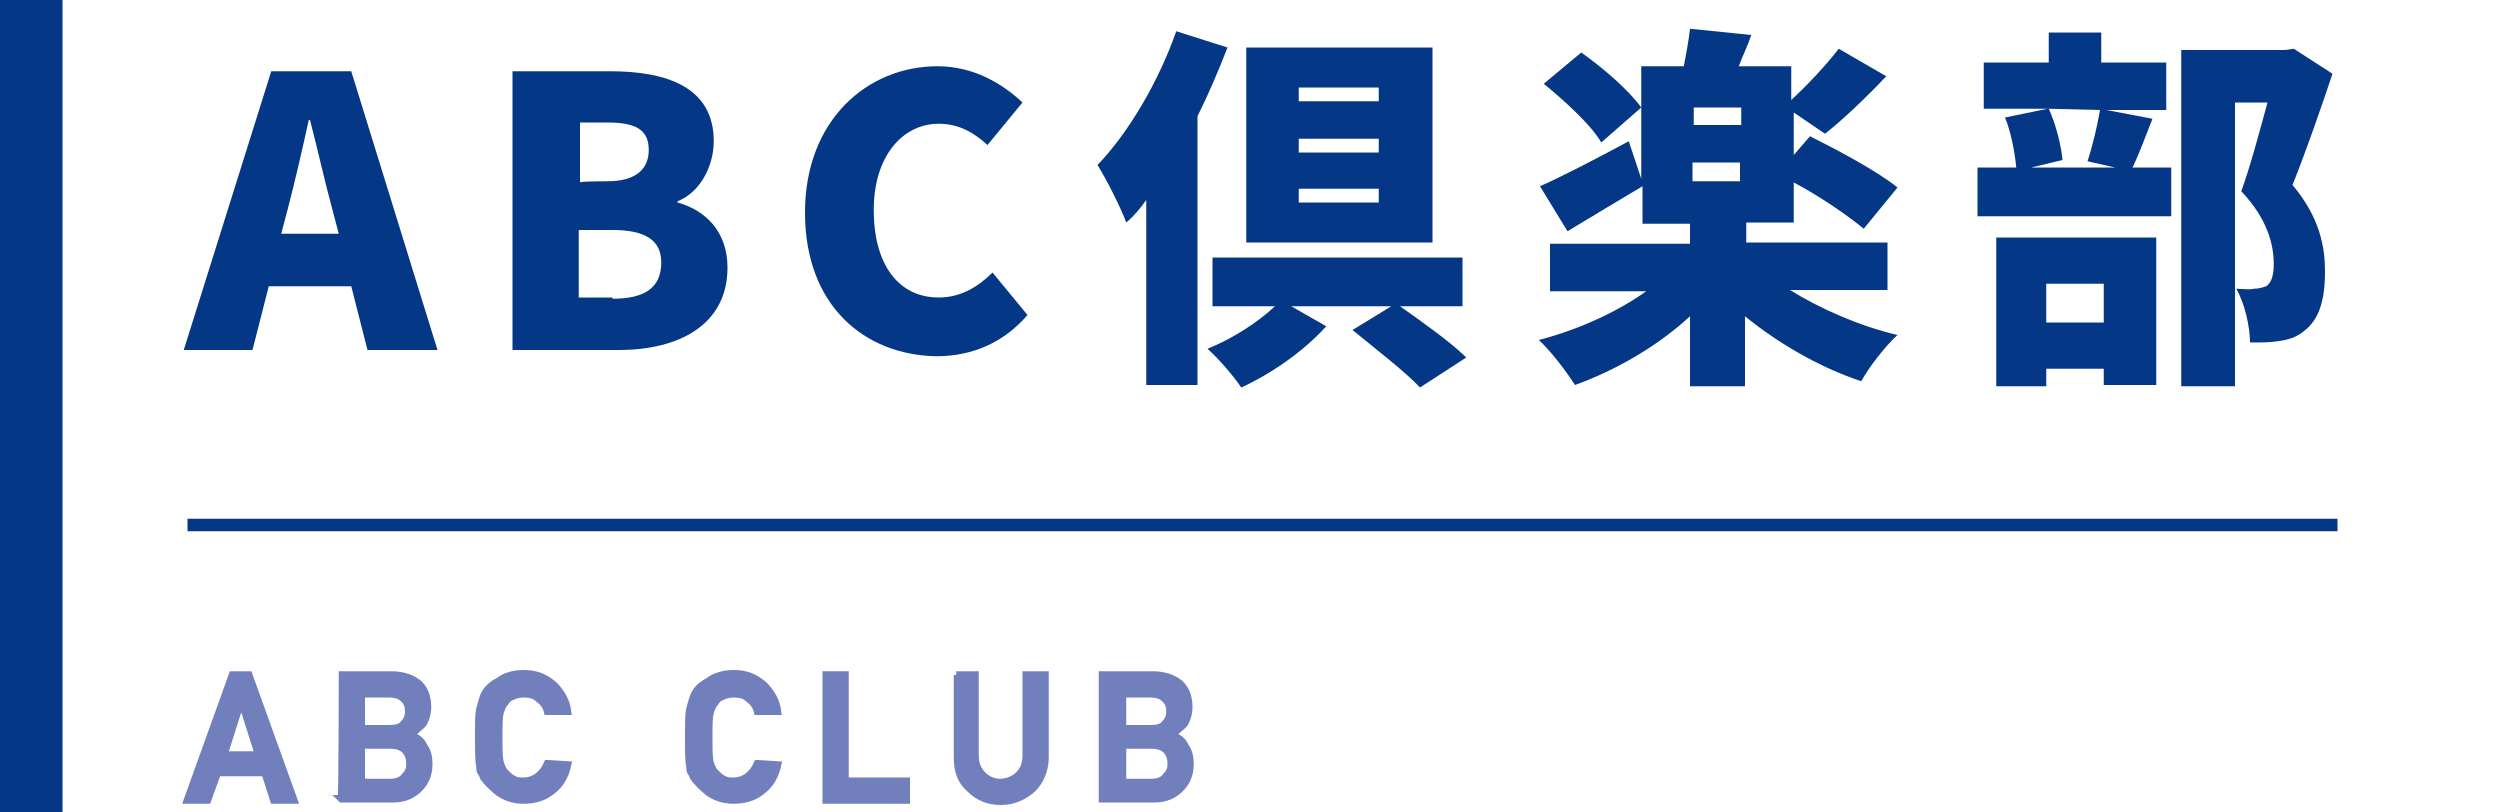
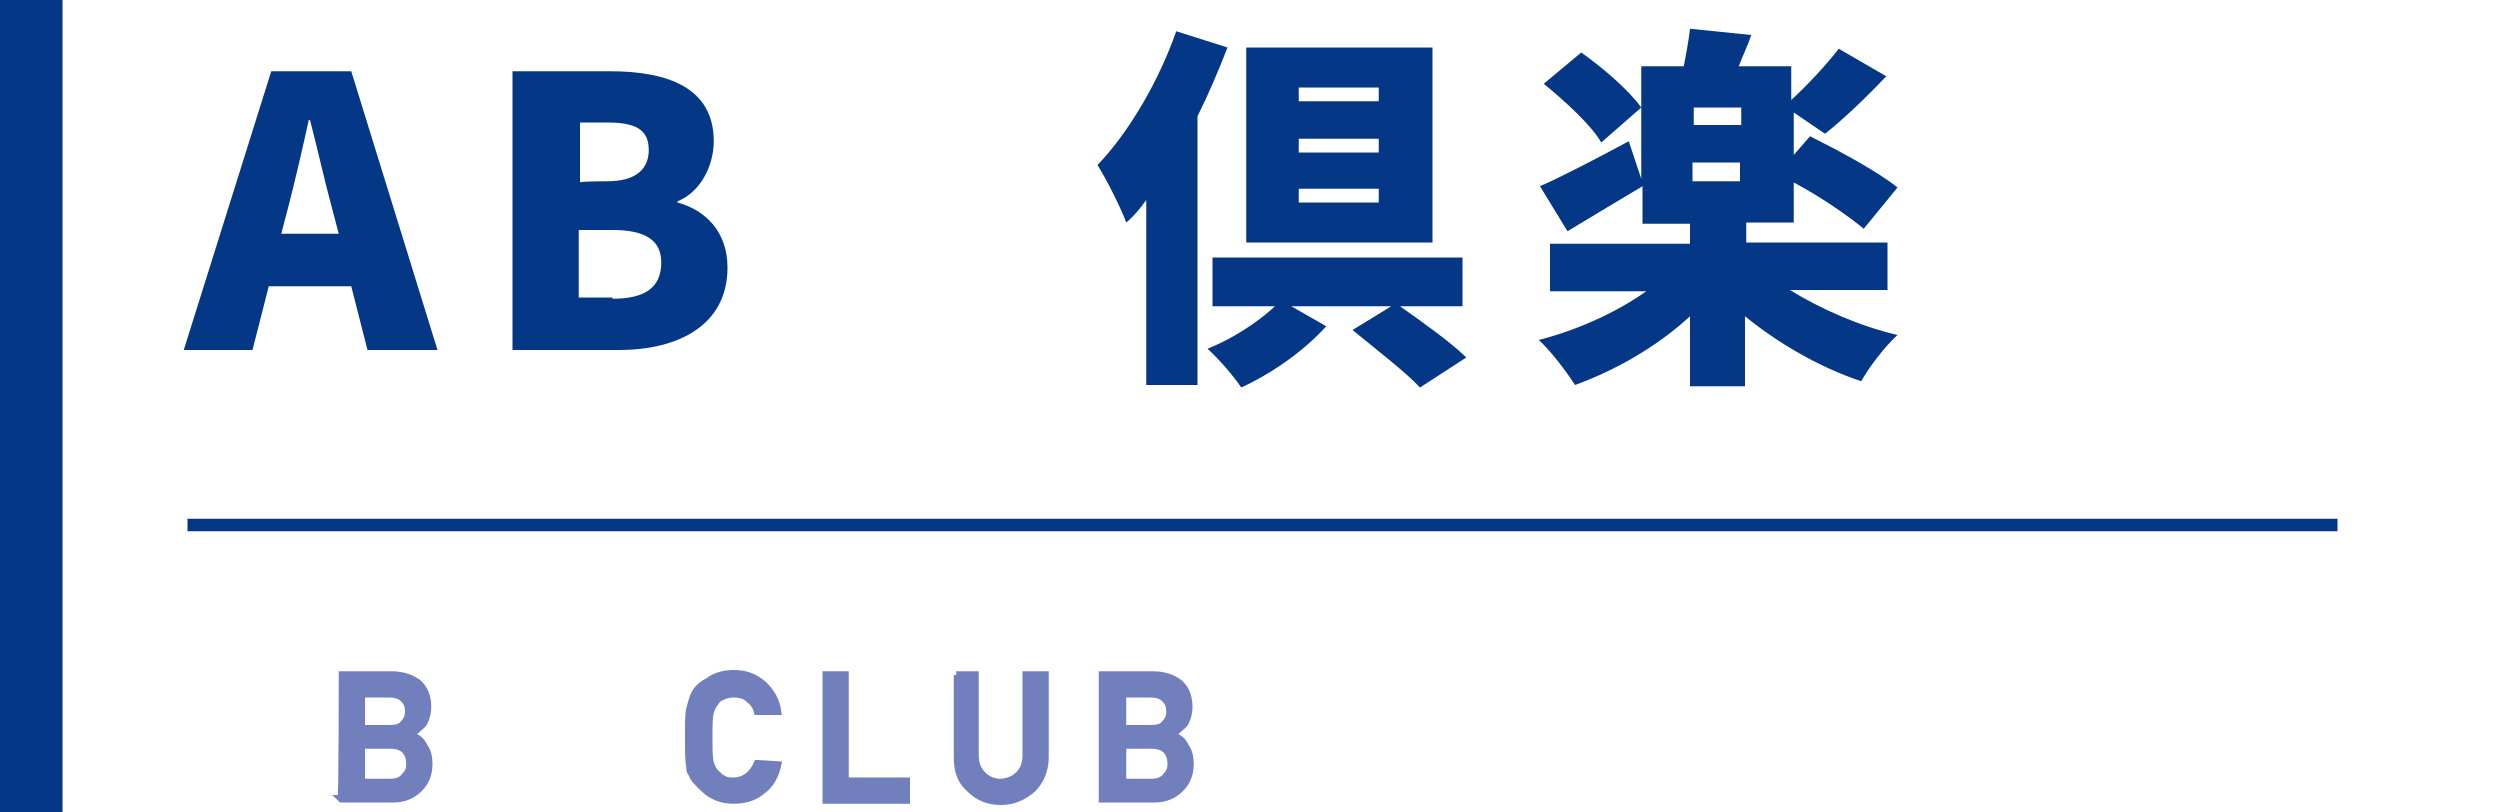
<svg xmlns="http://www.w3.org/2000/svg" version="1.1" id="レイヤー_1" x="0px" y="0px" width="200px" height="65px" viewBox="0 0 200 65" style="enable-background:new 0 0 200 65;" xml:space="preserve">
  <style type="text/css">
	.st0{fill:#053787;}
	.st1{fill:#7180BC;stroke:#7180BC;stroke-width:0.6;stroke-miterlimit:10;}
	.st2{fill:none;stroke:#063686;stroke-miterlimit:10;}
	.st3{fill:#063686;}
</style>
  <g>
    <g>
      <path class="st0" d="M21.7,5.7h6.4L35,28h-5.6l-1.3-5.1h-6.6L20.2,28h-5.5L21.7,5.7z M22.5,18.7h4.6l-0.5-1.9    c-0.6-2.2-1.2-4.9-1.8-7.2h-0.1c-0.5,2.3-1.1,4.9-1.7,7.2L22.5,18.7z" />
      <path class="st0" d="M41,5.7h7.8c4.6,0,8.3,1.3,8.3,5.6c0,2-1.1,4.1-2.9,4.8v0.1c2.2,0.6,4,2.3,4,5.2c0,4.6-3.9,6.6-8.7,6.6H41    L41,5.7L41,5.7z M48.6,14.5c2.3,0,3.3-1,3.3-2.5c0-1.6-1-2.2-3.3-2.2h-2.2v4.8C46.3,14.5,48.6,14.5,48.6,14.5z M49,23.9    c2.6,0,3.9-0.9,3.9-2.9c0-1.8-1.3-2.6-3.9-2.6h-2.7v5.4H49z" />
-       <path class="st0" d="M64.4,17c0-7.4,5-11.7,10.6-11.7c2.9,0,5.2,1.4,6.8,2.9L79,11.6c-1.1-1-2.3-1.7-3.9-1.7    c-2.9,0-5.2,2.6-5.2,6.9c0,4.4,2,7,5.2,7c1.8,0,3.2-0.9,4.3-2l2.8,3.4c-1.9,2.2-4.4,3.3-7.3,3.3C69.2,28.4,64.4,24.5,64.4,17z" />
      <path class="st0" d="M98.2,3.8c-0.7,1.8-1.5,3.7-2.4,5.5v21.5h-4.1V16c-0.5,0.7-1,1.3-1.6,1.8c-0.4-1.1-1.6-3.5-2.3-4.6    c2.5-2.6,4.9-6.7,6.3-10.7L98.2,3.8z M112,24.5c1.7,1.2,4.1,2.9,5.3,4.1l-3.7,2.4c-1.1-1.2-3.7-3.2-5.4-4.6l3.1-1.9h-8l2.8,1.6    c-1.8,2-4.4,3.8-6.8,4.9c-0.6-0.9-1.8-2.3-2.7-3.1c2-0.8,4-2.1,5.4-3.4h-5v-3.9H117v3.9L112,24.5L112,24.5z M114.6,19.4H99.7V3.8    h14.9V19.4z M110.3,7h-6.4v1.1h6.4V7z M110.3,11.1h-6.4v1.1h6.4V11.1z M110.3,15.1h-6.4v1.1h6.4V15.1z" />
      <path class="st0" d="M143.2,23.2c2.4,1.5,5.6,2.9,8.6,3.6c-1,0.9-2.3,2.6-2.9,3.7c-3.3-1.1-6.6-3-9.3-5.2v5.6h-4.4v-5.6    c-2.6,2.4-5.9,4.3-9.2,5.5c-0.7-1.1-2-2.8-2.9-3.6c3.1-0.8,6.2-2.2,8.6-3.9H124v-3.8h11.2v-1.6h-3.8v-3c-2,1.2-4.2,2.5-6,3.6    l-2.2-3.6c1.8-0.8,4.5-2.2,7.1-3.6l1,3V5.3h3.4c0.2-1,0.4-2.1,0.5-3l4.9,0.5c-0.3,0.9-0.7,1.7-1,2.5h4.2V8    c1.3-1.2,2.8-2.8,3.8-4.1l3.8,2.2c-1.6,1.7-3.5,3.5-4.9,4.6L143.5,9v3.4l1.3-1.5c2.2,1.1,5.4,2.8,7,4.1l-2.7,3.3    c-1.2-1-3.5-2.6-5.6-3.7v3.2h-3.8v1.6h11.3v3.8L143.2,23.2L143.2,23.2z M128.1,11.4c-0.8-1.4-2.9-3.3-4.6-4.7l3-2.5    c1.7,1.2,3.8,3,4.8,4.4L128.1,11.4z M139.3,8.6h-3.8V10h3.8V8.6z M135.4,14.5h3.8V13h-3.8V14.5z" />
-       <path class="st0" d="M172.2,9.5c-0.6,1.5-1.1,2.9-1.6,3.9h3.1v3.9h-15.5v-3.9h3.1c-0.1-1.1-0.4-2.8-0.9-4l3.4-0.7h-5.1V5h5.2V2.6    h4.2V5h5.2v3.8h-4.8L172.2,9.5z M159.7,19h12.8v11.8h-4.2v-1.3h-4.6v1.4h-4V19z M163.9,8.7c0.6,1.3,1,3,1.1,4.1l-2.5,0.6h6.7    l-2.2-0.5c0.4-1.2,0.8-2.9,1-4.1L163.9,8.7L163.9,8.7z M163.7,22.7v3.1h4.6v-3.1H163.7z M186.6,5.9c-1,3-2.2,6.4-3.2,8.9    c2.2,2.6,2.6,5,2.6,6.9c0,2.4-0.5,3.9-1.7,4.8c-0.6,0.5-1.3,0.7-2.1,0.8c-0.6,0.1-1.4,0.1-2.2,0.1c0-1.2-0.4-3.1-1.1-4.3    c0.5,0,1,0.1,1.4,0c0.4,0,0.7-0.1,1-0.2c0.4-0.3,0.6-0.8,0.6-1.8c0-1.5-0.5-3.6-2.6-5.8c0.7-1.9,1.5-4.9,2.1-7.1h-2.6v22.7h-4.3V4    h8.3l0.7-0.1L186.6,5.9z" />
    </g>
    <g>
      <g>
-         <path class="st1" d="M21.2,61.8h-3.8L16.6,64H15l3.6-10h1.3l3.6,10h-1.6L21.2,61.8z M20.7,60.4l-1.4-4.4h0l-1.4,4.4H20.7z" />
        <path class="st1" d="M27.4,54h3.9c1,0,1.7,0.3,2.2,0.7c0.5,0.5,0.7,1.1,0.7,1.9c0,0.4-0.1,0.8-0.3,1.2c-0.1,0.2-0.3,0.3-0.5,0.5     c-0.2,0.2-0.4,0.3-0.7,0.5v0c0.5,0.1,1,0.4,1.2,0.9c0.3,0.4,0.4,0.9,0.4,1.4c0,0.9-0.3,1.5-0.8,2c-0.5,0.5-1.2,0.8-2,0.8h-4.2     C27.4,64,27.4,54,27.4,54z M28.9,55.4v2.9h2.2c0.6,0,1-0.1,1.2-0.4c0.3-0.3,0.4-0.6,0.4-1s-0.1-0.7-0.4-1     c-0.3-0.3-0.7-0.4-1.2-0.4H28.9z M28.9,59.6v3h2.3c0.6,0,1-0.2,1.2-0.5c0.3-0.3,0.4-0.6,0.4-1c0-0.4-0.1-0.8-0.4-1.1     c-0.3-0.3-0.7-0.4-1.2-0.4C31.2,59.6,28.9,59.6,28.9,59.6z" />
-         <path class="st1" d="M45.4,61.2c-0.2,0.9-0.6,1.6-1.3,2.1c-0.6,0.5-1.4,0.7-2.2,0.7c-0.8,0-1.4-0.2-2-0.6     c-0.5-0.4-0.9-0.8-1.2-1.2c-0.1-0.2-0.1-0.3-0.2-0.4c-0.1-0.1-0.1-0.3-0.1-0.5c-0.1-0.4-0.1-1.2-0.1-2.3c0-1.2,0-1.9,0.1-2.3     c0.1-0.4,0.2-0.7,0.3-1c0.2-0.5,0.6-0.9,1.2-1.2c0.5-0.4,1.2-0.6,2-0.6c1,0,1.7,0.3,2.4,0.9c0.6,0.6,1,1.3,1.1,2.1h-1.6     c-0.1-0.4-0.3-0.7-0.7-1c-0.3-0.3-0.7-0.4-1.2-0.4c-0.4,0-0.7,0.1-0.9,0.2c-0.3,0.1-0.5,0.3-0.6,0.5c-0.2,0.2-0.3,0.5-0.4,0.8     c-0.1,0.4-0.1,1-0.1,2s0,1.6,0.1,2c0.1,0.3,0.2,0.6,0.4,0.8c0.2,0.2,0.4,0.4,0.6,0.5c0.3,0.2,0.6,0.2,0.9,0.2     c0.8,0,1.5-0.5,1.9-1.4L45.4,61.2L45.4,61.2z" />
        <path class="st1" d="M62.2,61.2c-0.2,0.9-0.6,1.6-1.3,2.1c-0.6,0.5-1.4,0.7-2.2,0.7c-0.8,0-1.4-0.2-2-0.6     c-0.5-0.4-0.9-0.8-1.2-1.2c-0.1-0.2-0.1-0.3-0.2-0.4c-0.1-0.1-0.1-0.3-0.1-0.5c-0.1-0.4-0.1-1.2-0.1-2.3c0-1.2,0-1.9,0.1-2.3     c0.1-0.4,0.2-0.7,0.3-1c0.2-0.5,0.6-0.9,1.2-1.2c0.5-0.4,1.2-0.6,2-0.6c1,0,1.7,0.3,2.4,0.9c0.6,0.6,1,1.3,1.1,2.1h-1.6     c-0.1-0.4-0.3-0.7-0.7-1c-0.3-0.3-0.7-0.4-1.2-0.4c-0.4,0-0.7,0.1-0.9,0.2c-0.3,0.1-0.5,0.3-0.6,0.5c-0.2,0.2-0.3,0.5-0.4,0.8     c-0.1,0.4-0.1,1-0.1,2s0,1.6,0.1,2c0.1,0.3,0.2,0.6,0.4,0.8c0.2,0.2,0.4,0.4,0.6,0.5c0.3,0.2,0.6,0.2,0.9,0.2     c0.8,0,1.5-0.5,1.9-1.4L62.2,61.2L62.2,61.2z" />
        <path class="st1" d="M66.1,54h1.5v8.5h4.9V64h-6.4L66.1,54L66.1,54z" />
        <path class="st1" d="M76.5,54H78v6.4c0,0.7,0.2,1.2,0.6,1.6c0.4,0.4,0.9,0.6,1.4,0.6s1.1-0.2,1.5-0.6c0.4-0.4,0.6-0.9,0.6-1.6V54     h1.5v6.6c0,1-0.4,1.9-1,2.5c-0.7,0.6-1.5,1-2.5,1c-1,0-1.8-0.3-2.5-1c-0.7-0.6-1-1.4-1-2.5V54z" />
        <path class="st1" d="M88.3,54h3.9c1,0,1.7,0.3,2.2,0.7c0.5,0.5,0.7,1.1,0.7,1.9c0,0.4-0.1,0.8-0.3,1.2c-0.1,0.2-0.3,0.3-0.5,0.5     c-0.2,0.2-0.4,0.3-0.7,0.5v0c0.5,0.1,1,0.4,1.2,0.9c0.3,0.4,0.4,0.9,0.4,1.4c0,0.9-0.3,1.5-0.8,2c-0.5,0.5-1.2,0.8-2,0.8h-4.2V54     z M89.8,55.4v2.9H92c0.6,0,1-0.1,1.2-0.4c0.3-0.3,0.4-0.6,0.4-1s-0.1-0.7-0.4-1c-0.3-0.3-0.7-0.4-1.2-0.4H89.8z M89.8,59.6v3h2.3     c0.6,0,1-0.2,1.2-0.5c0.3-0.3,0.4-0.6,0.4-1c0-0.4-0.1-0.8-0.4-1.1c-0.3-0.3-0.7-0.4-1.2-0.4C92.1,59.6,89.8,59.6,89.8,59.6z" />
      </g>
    </g>
    <line class="st2" x1="15" y1="42" x2="187" y2="42" />
    <rect y="0" class="st3" width="5" height="65" />
  </g>
</svg>